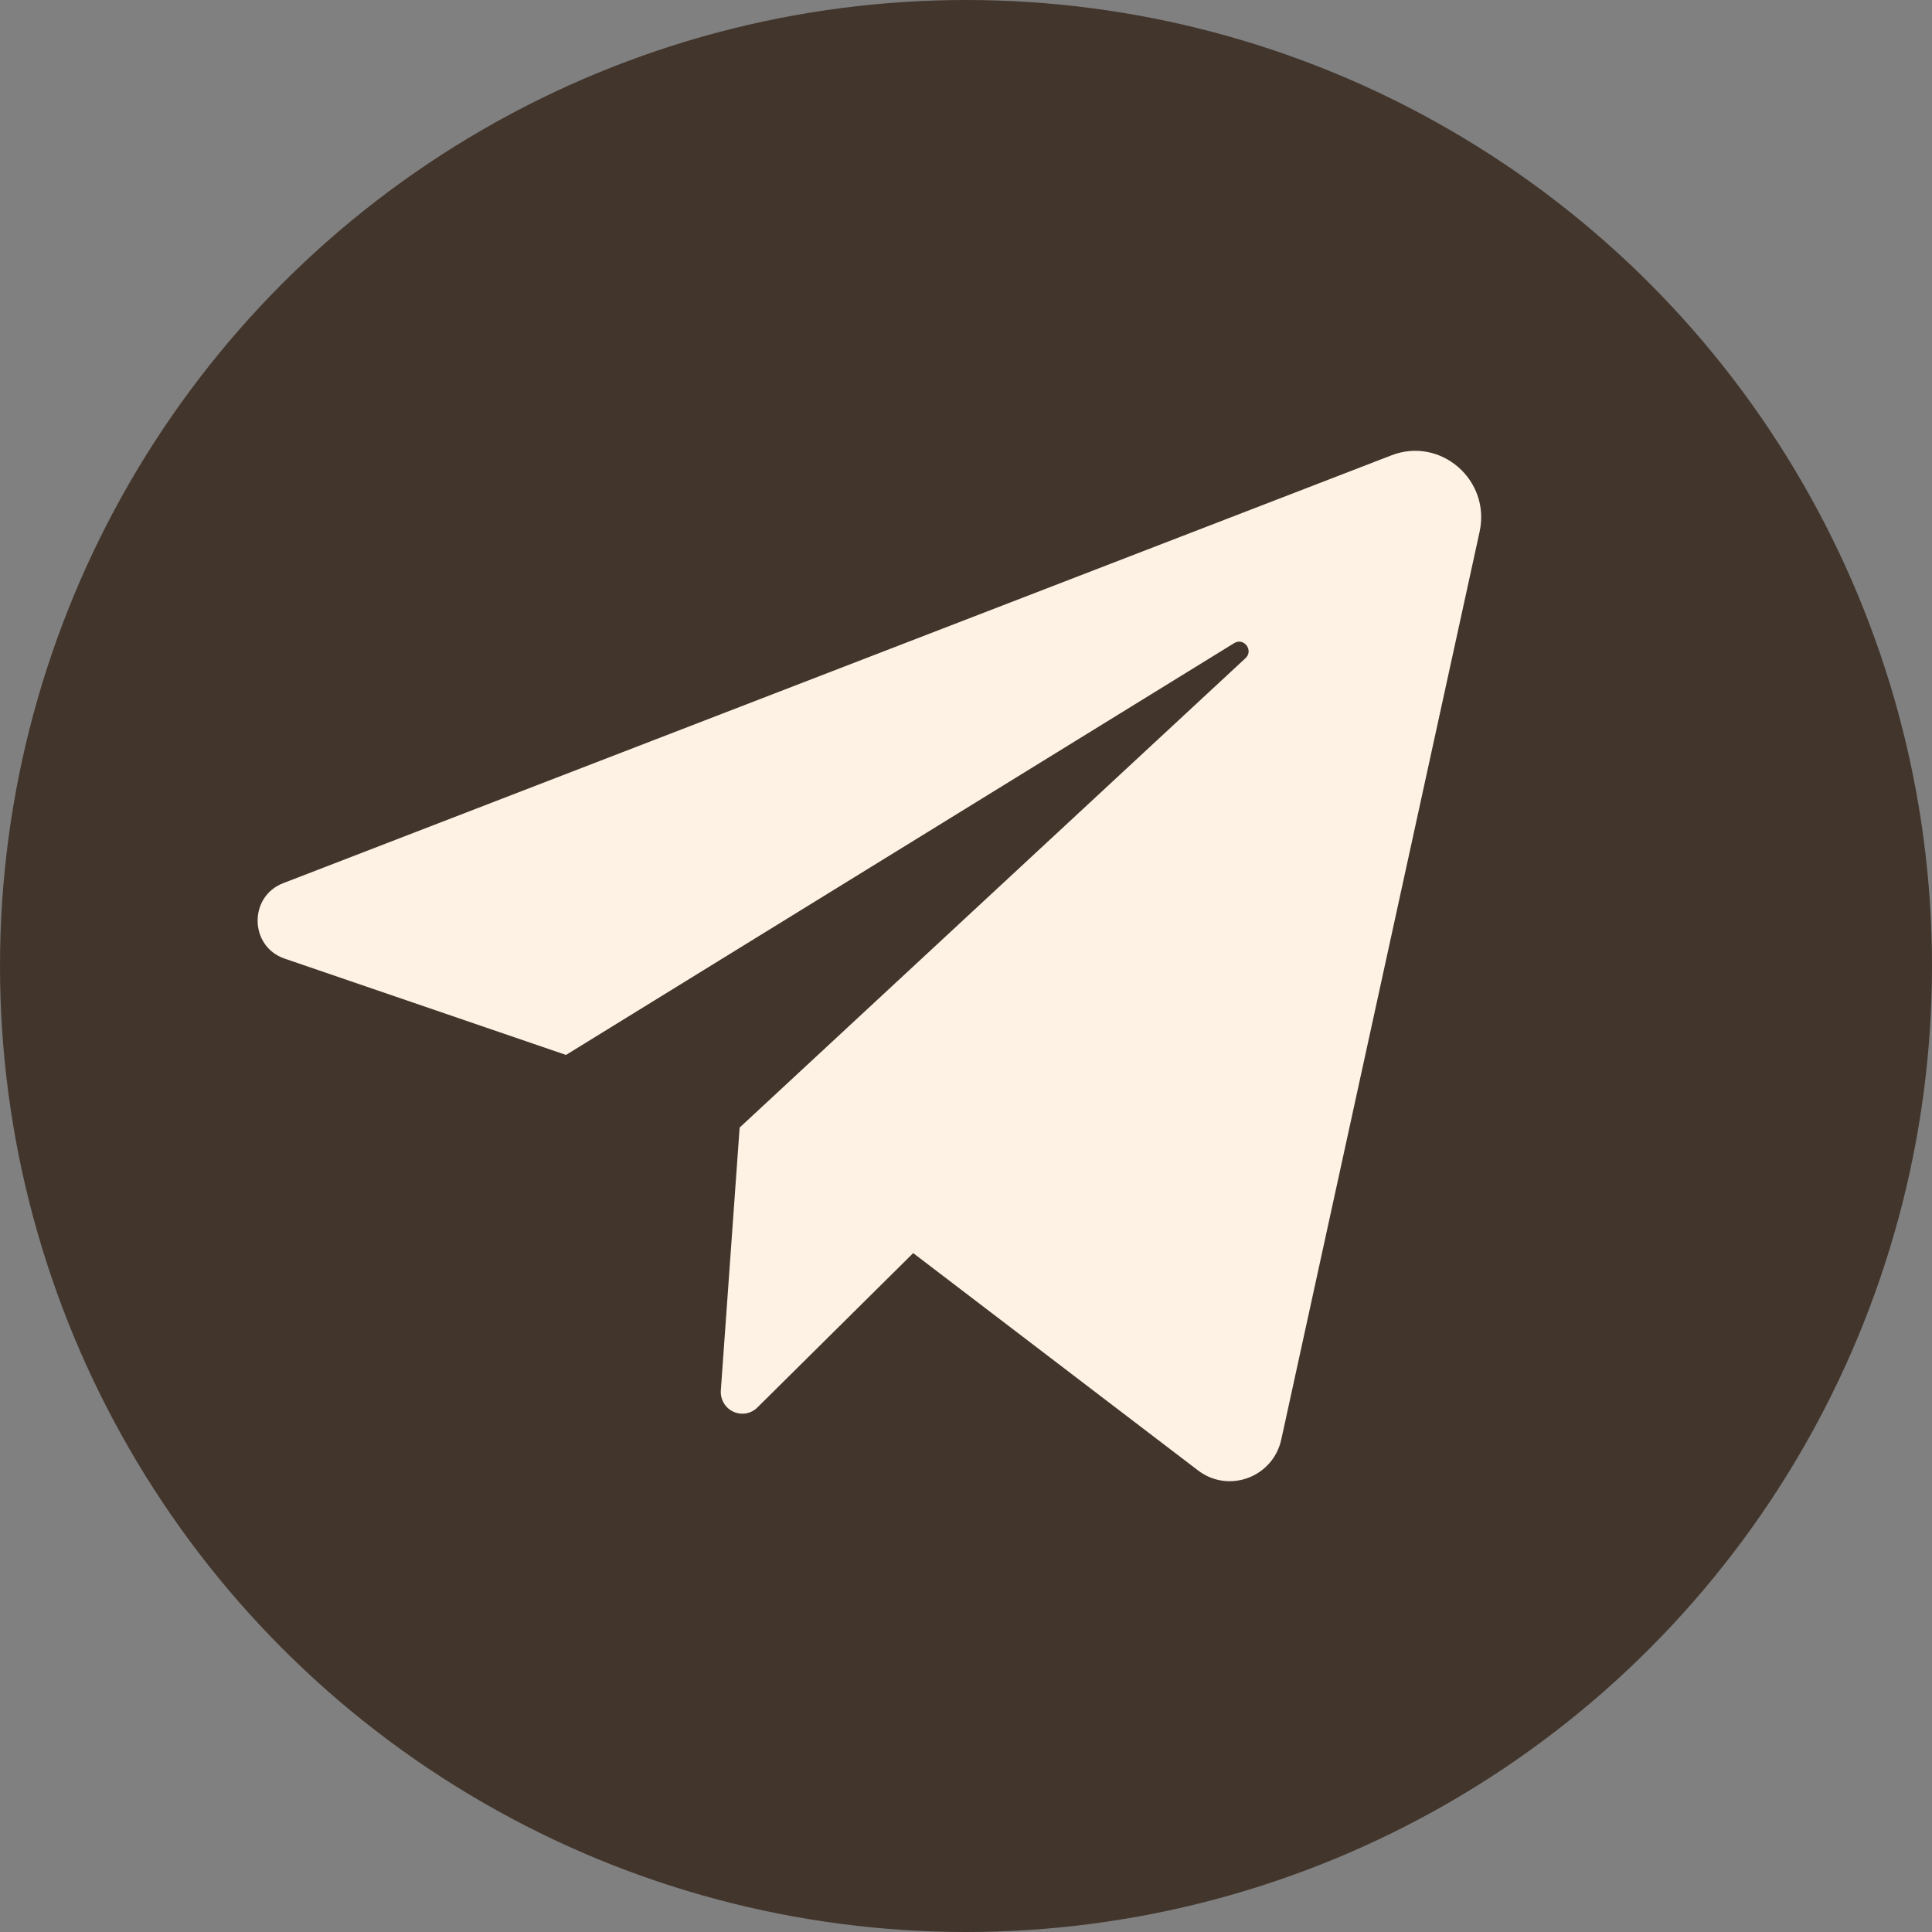
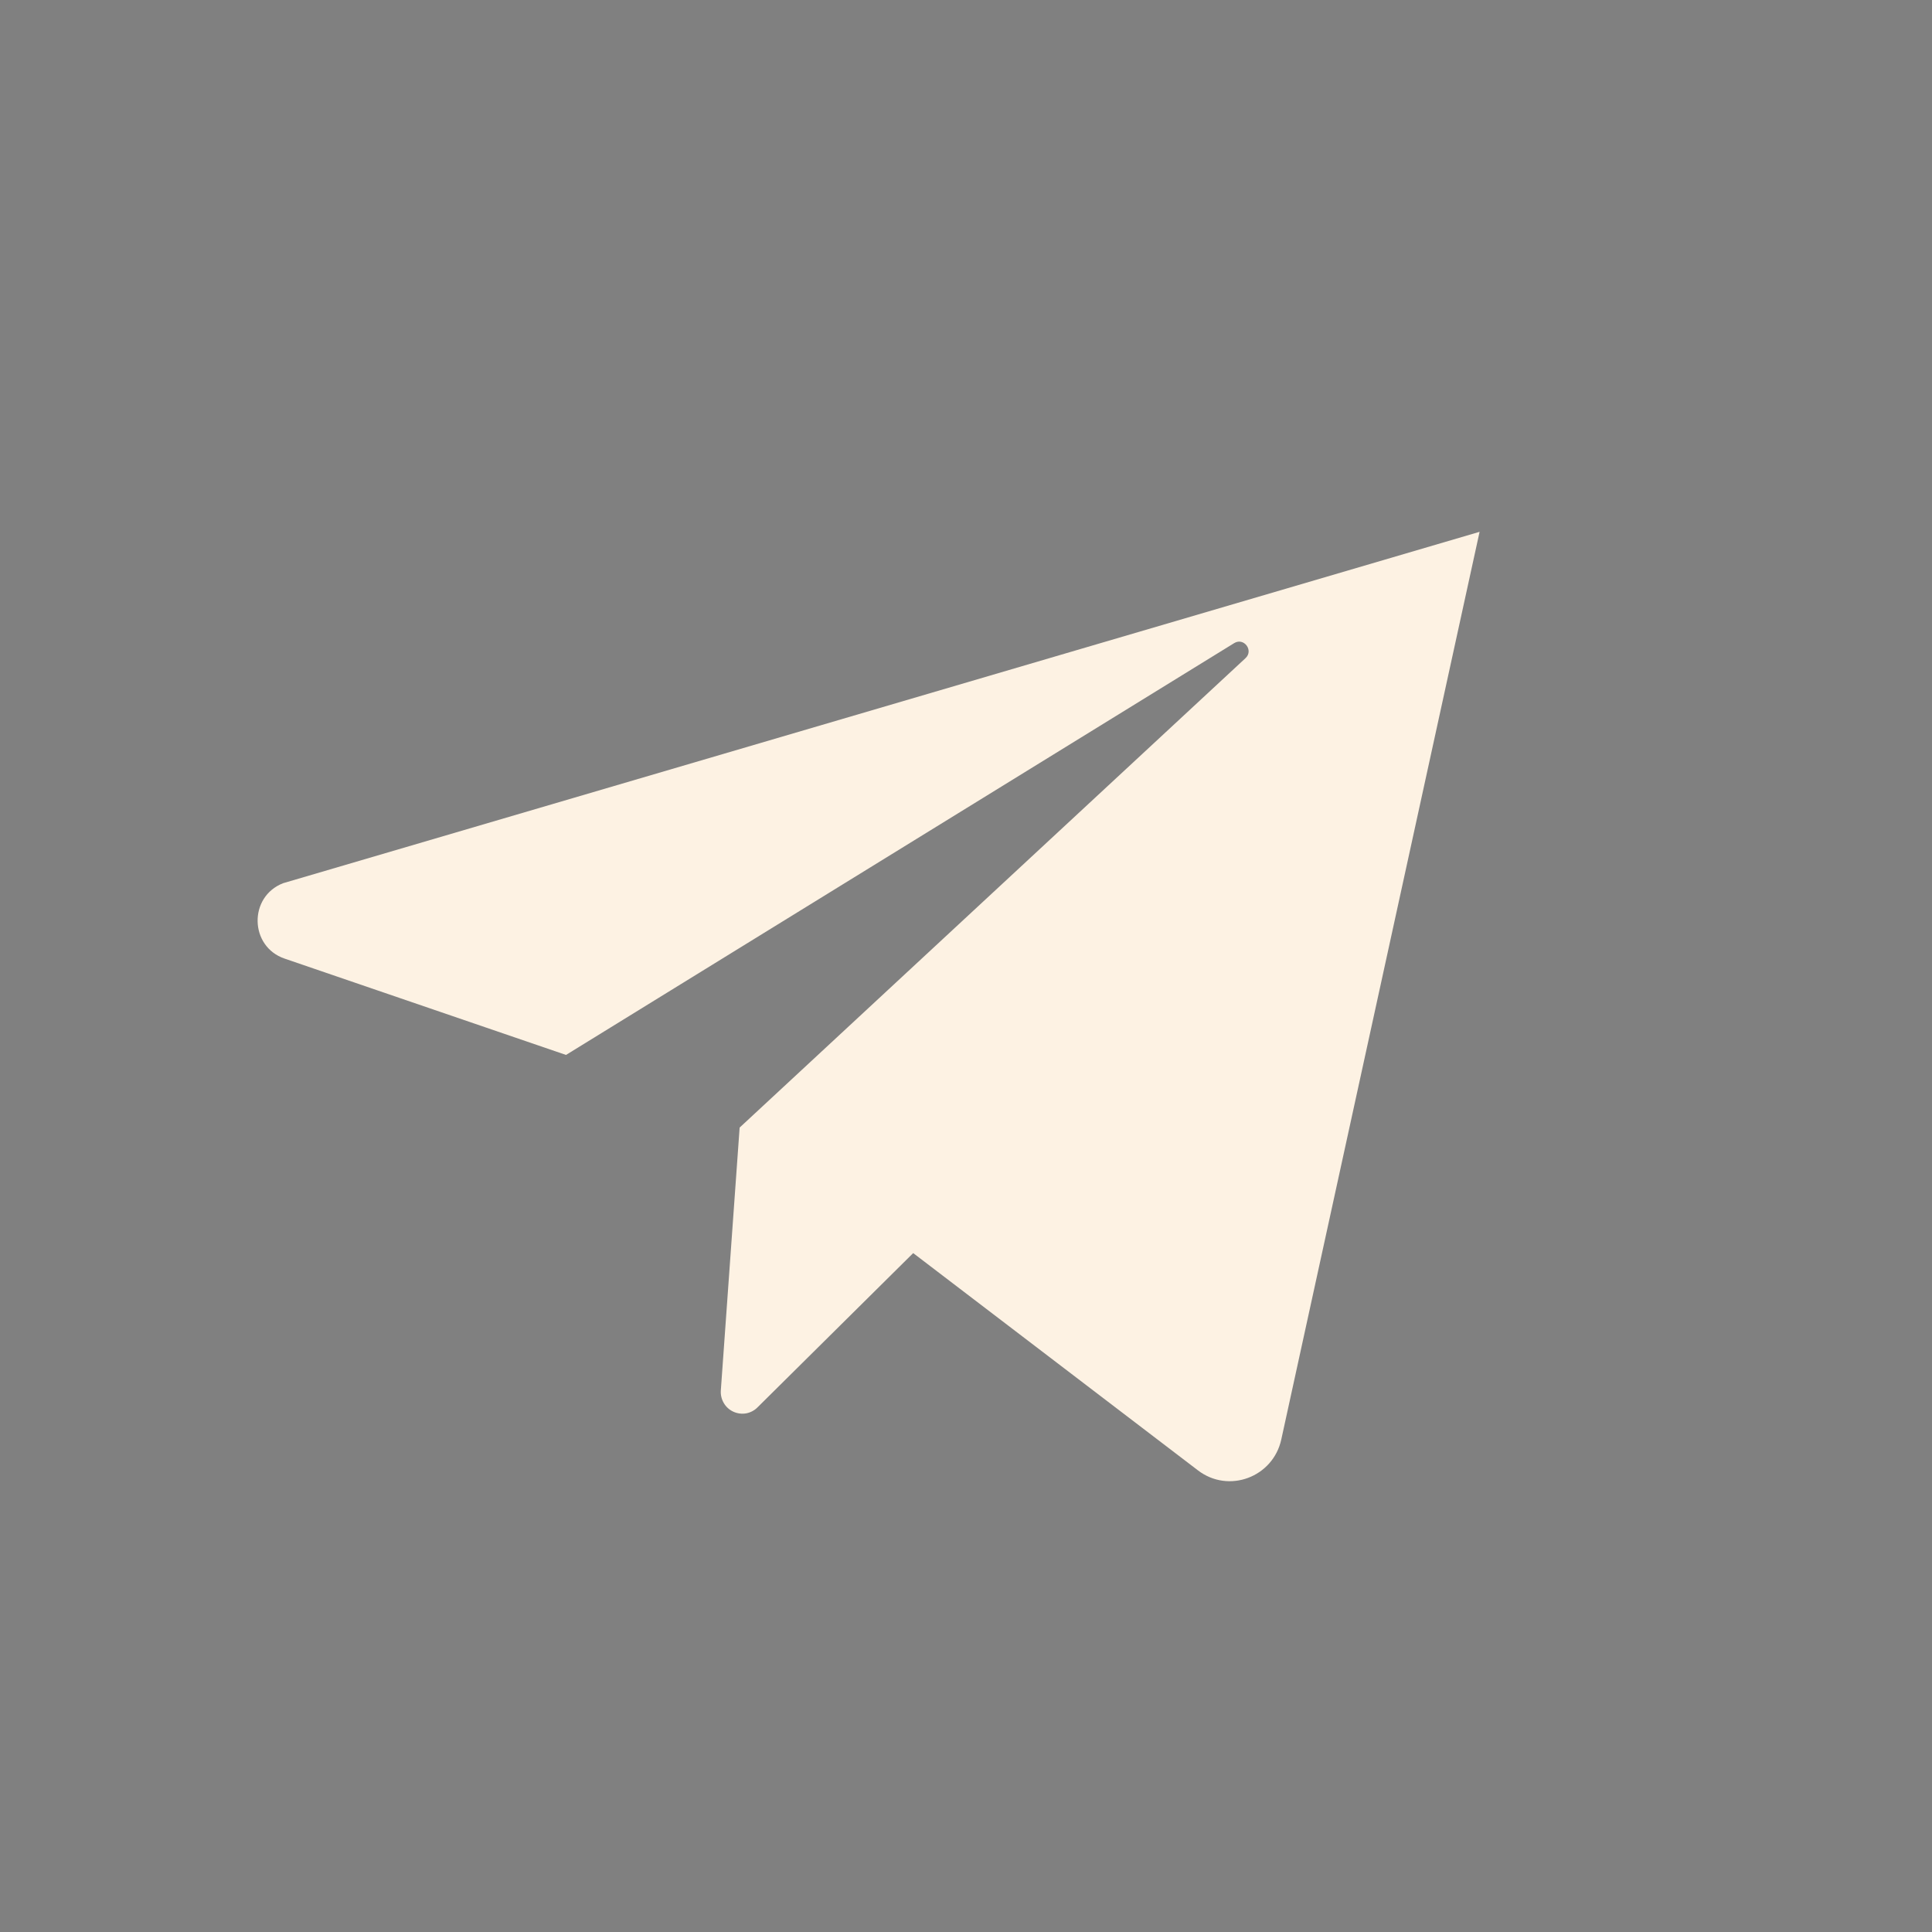
<svg xmlns="http://www.w3.org/2000/svg" width="30" height="30" viewBox="0 0 30 30" fill="none">
  <rect x="0" y="0" width="30" height="30" fill="#808080" stroke="none" />
-   <circle cx="15" cy="15" r="15" fill="#42352C" />
-   <path d="M4.419 14.885L8.789 16.381L19.165 9.986C19.315 9.894 19.47 10.1 19.34 10.22L11.485 17.509L11.193 21.59C11.188 21.658 11.204 21.727 11.239 21.786C11.273 21.845 11.325 21.892 11.386 21.92C11.448 21.949 11.517 21.958 11.584 21.947C11.651 21.935 11.713 21.903 11.761 21.855L14.18 19.458L18.602 22.832C19.078 23.196 19.768 22.939 19.896 22.351L22.975 8.258C23.151 7.454 22.369 6.776 21.607 7.07L4.397 13.714C3.857 13.923 3.872 14.698 4.419 14.885Z" fill="#FDF2E3" />
+   <path d="M4.419 14.885L8.789 16.381L19.165 9.986C19.315 9.894 19.47 10.1 19.34 10.22L11.485 17.509L11.193 21.59C11.188 21.658 11.204 21.727 11.239 21.786C11.273 21.845 11.325 21.892 11.386 21.92C11.448 21.949 11.517 21.958 11.584 21.947C11.651 21.935 11.713 21.903 11.761 21.855L14.18 19.458L18.602 22.832C19.078 23.196 19.768 22.939 19.896 22.351L22.975 8.258L4.397 13.714C3.857 13.923 3.872 14.698 4.419 14.885Z" fill="#FDF2E3" />
</svg>